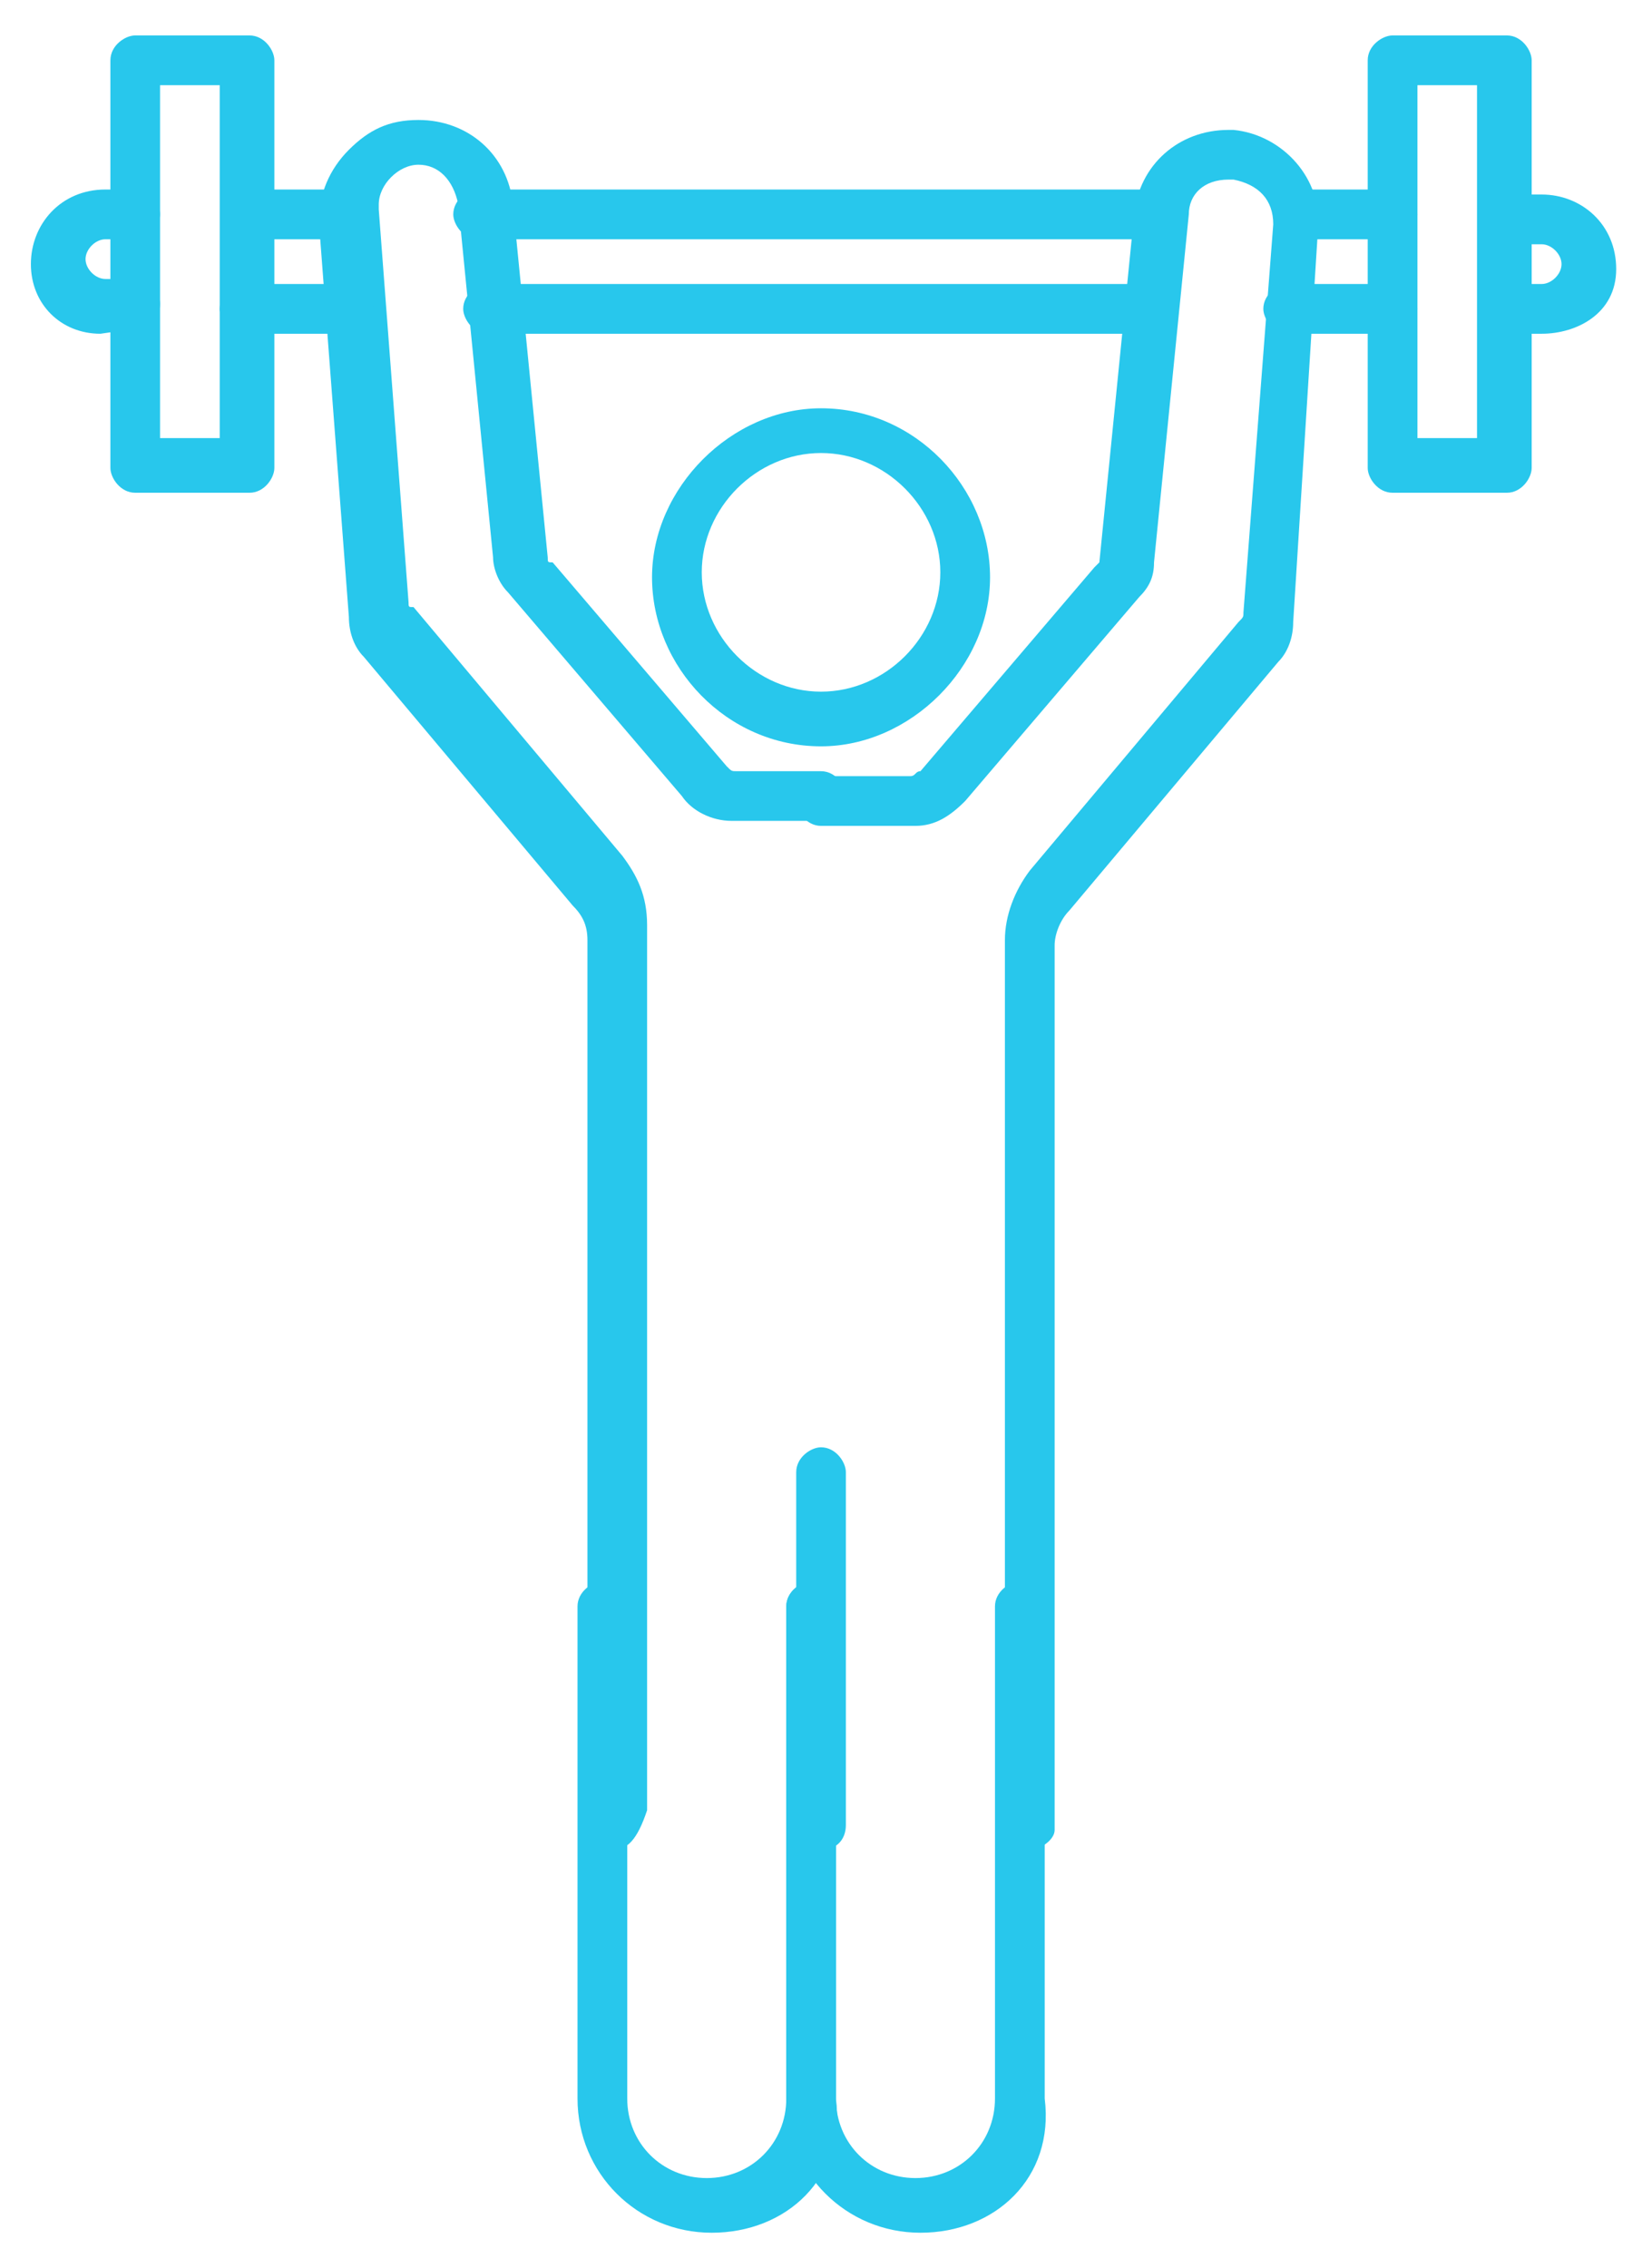
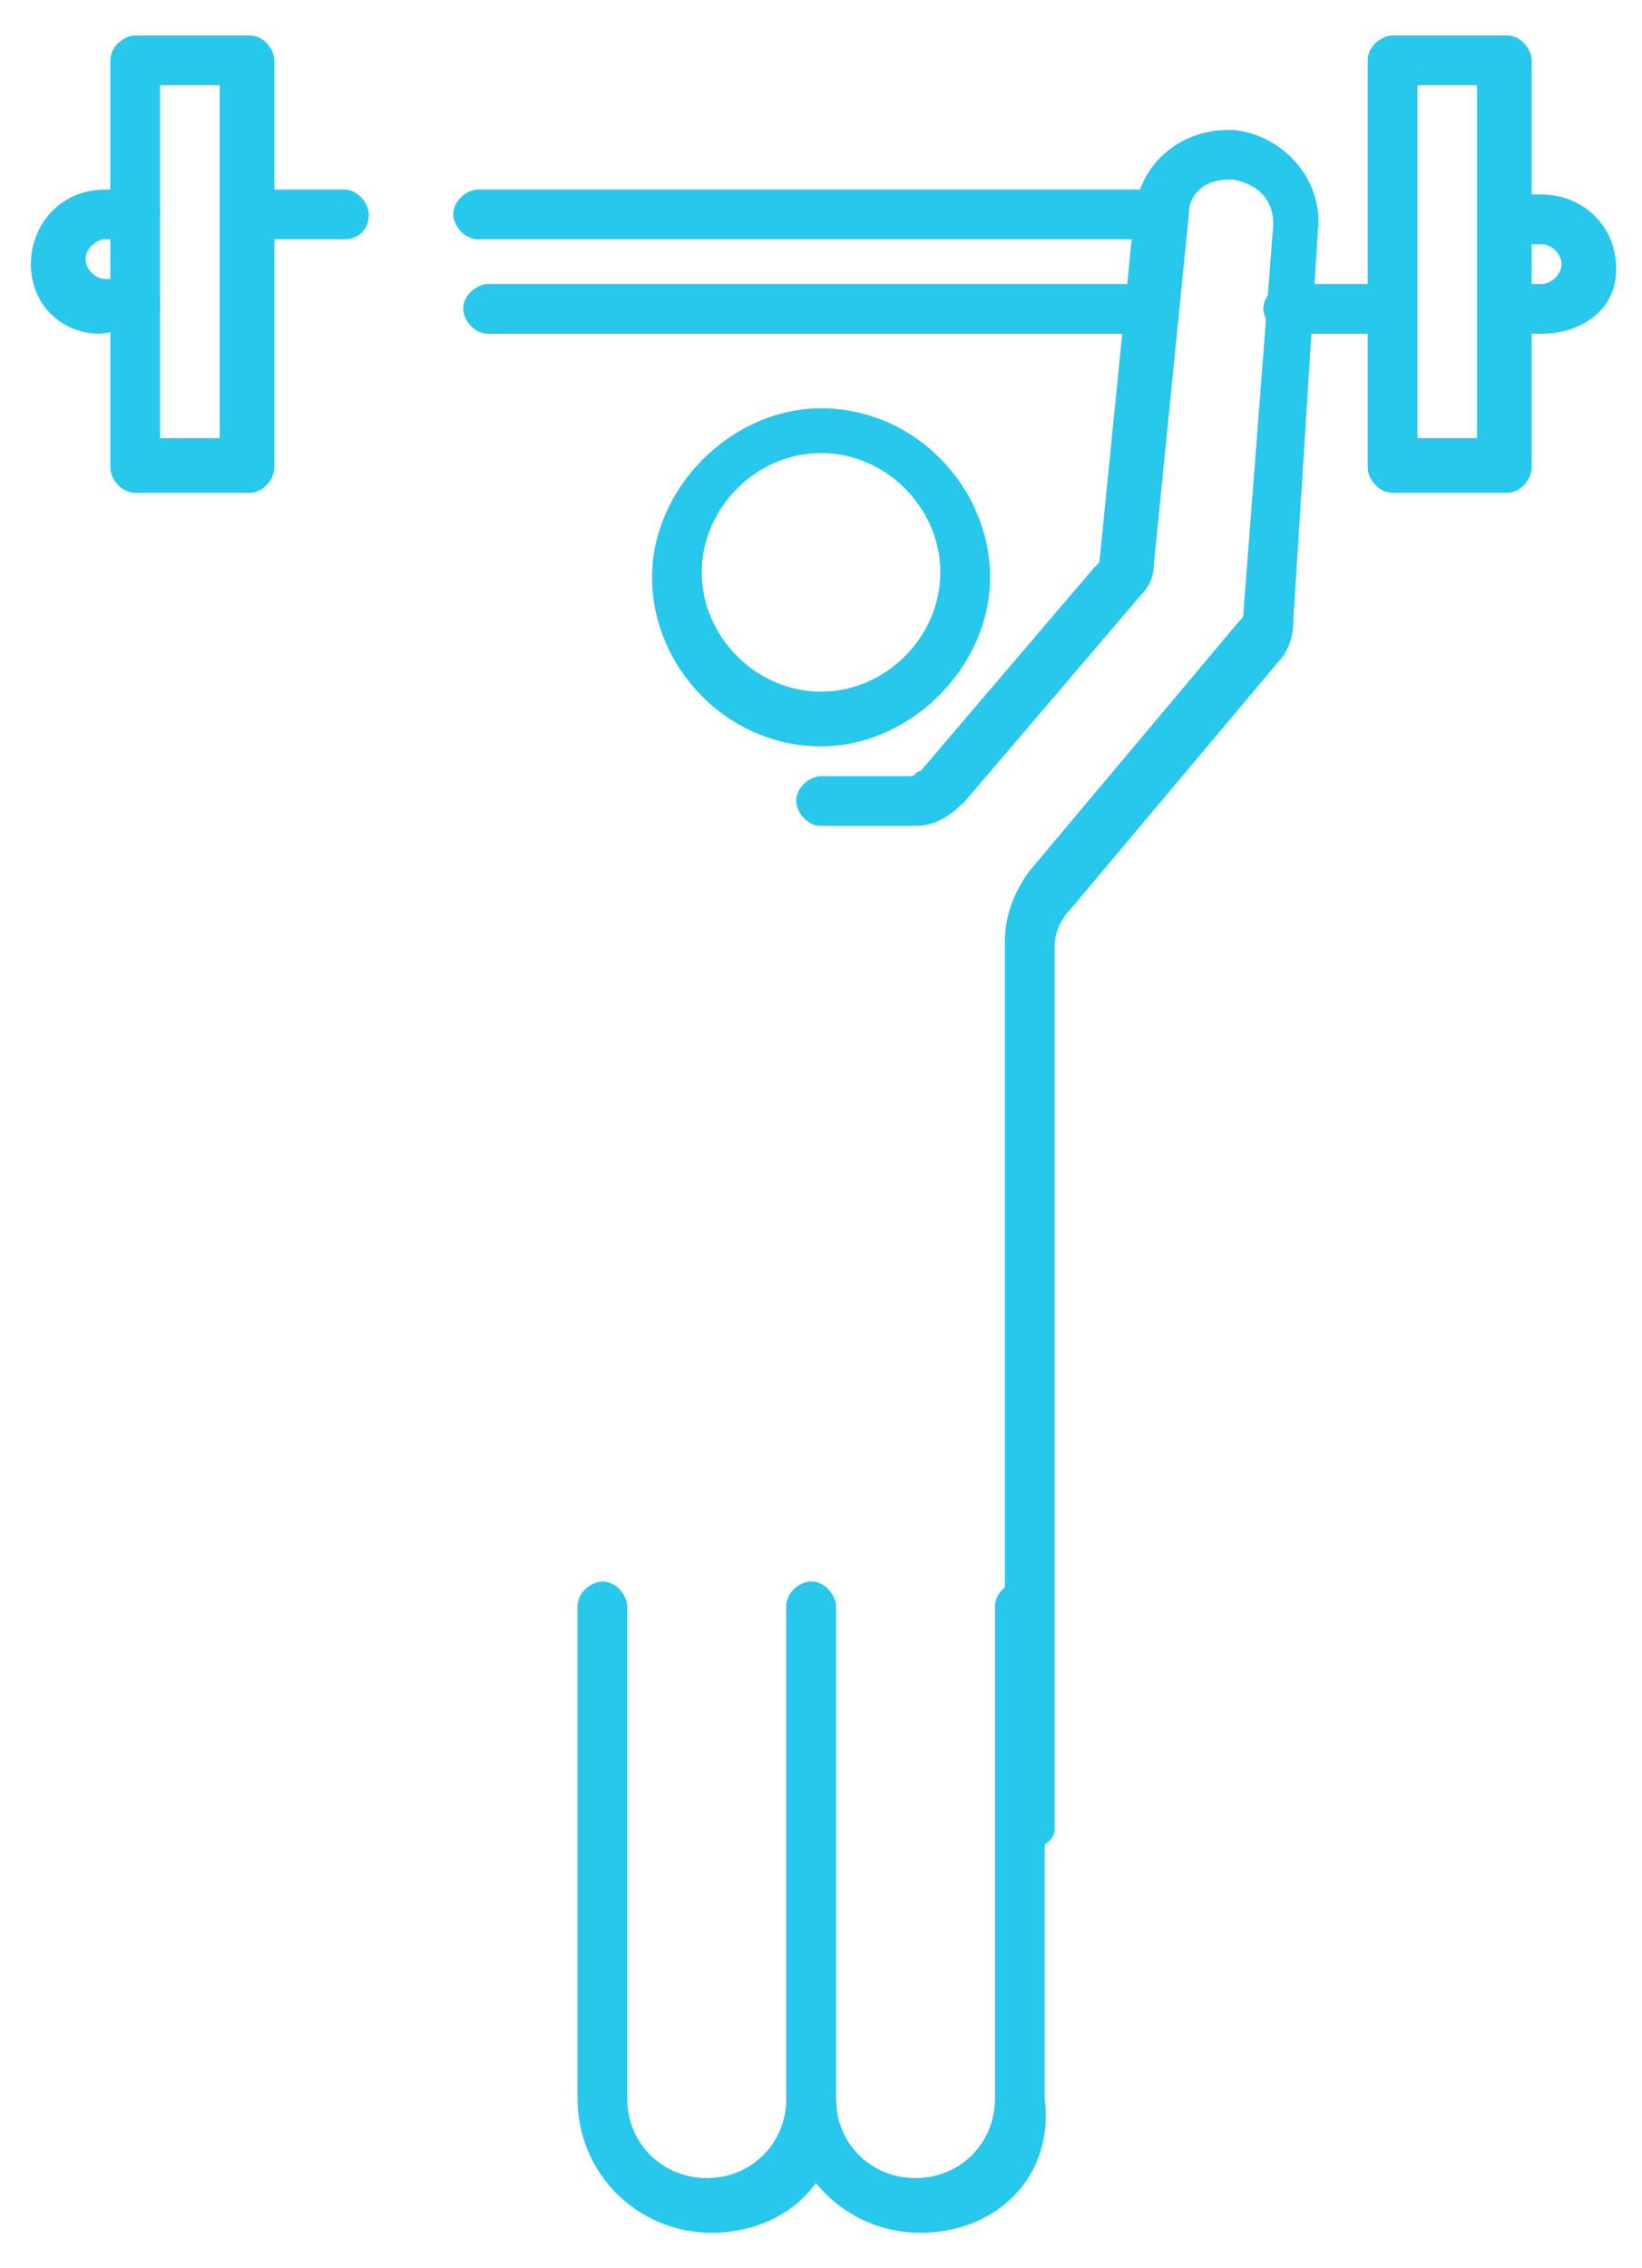
<svg xmlns="http://www.w3.org/2000/svg" width="21px" height="29px" viewBox="0 0 21 29">
  <title>gymnasium-over</title>
  <desc>Created with Sketch.</desc>
  <g id="Page-1" stroke="none" stroke-width="1" fill="none" fill-rule="evenodd">
    <g id="Artboard" transform="translate(-27, -23)" fill="#28C7EC" fill-rule="nonzero">
      <g id="gymnasium-over">
        <g id="Group" transform="translate(27.331, 22.881)">
          <path d="M12.839,23.771 C12.648,23.771 12.521,23.581 12.521,23.453 L12.521,12.14 C12.521,11.822 12.648,11.504 12.839,11.25 L15.508,8.072 C15.572,8.008 15.572,8.008 15.572,7.945 L15.953,2.987 C15.953,2.669 15.763,2.479 15.445,2.415 L15.381,2.415 L15.381,2.415 C15.064,2.415 14.873,2.606 14.873,2.86 L14.428,7.309 C14.428,7.5 14.364,7.627 14.237,7.754 L12.013,10.36 C11.822,10.551 11.631,10.678 11.377,10.678 L11.377,10.678 L10.169,10.678 C9.979,10.678 9.852,10.487 9.852,10.36 C9.852,10.169 10.042,10.042 10.169,10.042 L11.314,10.042 L11.314,10.042 C11.377,10.042 11.377,9.979 11.441,9.979 L13.665,7.373 C13.729,7.309 13.729,7.309 13.729,7.309 L14.174,2.86 C14.237,2.225 14.746,1.78 15.381,1.78 C15.445,1.78 15.445,1.78 15.445,1.78 C16.081,1.843 16.589,2.415 16.525,3.051 L16.208,8.072 C16.208,8.263 16.144,8.453 16.017,8.581 L13.347,11.758 C13.22,11.886 13.157,12.076 13.157,12.203 L13.157,23.517 C13.157,23.644 12.966,23.771 12.839,23.771 Z" id="Path" />
-           <path d="M7.5,23.771 C7.309,23.771 7.182,23.581 7.182,23.453 L7.182,12.14 C7.182,11.949 7.119,11.822 6.992,11.695 L4.322,8.517 C4.195,8.39 4.131,8.199 4.131,8.008 L3.75,2.987 C3.75,2.924 3.75,2.924 3.75,2.924 C3.75,2.606 3.877,2.288 4.131,2.034 C4.386,1.78 4.64,1.653 5.021,1.653 C5.657,1.653 6.165,2.097 6.229,2.733 L6.674,7.246 C6.674,7.309 6.674,7.309 6.737,7.309 L8.962,9.915 C9.025,9.979 9.025,9.979 9.089,9.979 L9.089,9.979 L10.169,9.979 C10.36,9.979 10.487,10.169 10.487,10.297 C10.487,10.487 10.297,10.614 10.169,10.614 L9.025,10.614 L9.025,10.614 C8.771,10.614 8.517,10.487 8.39,10.297 L6.165,7.691 C6.038,7.564 5.975,7.373 5.975,7.246 L5.53,2.733 C5.466,2.415 5.275,2.225 5.021,2.225 C4.767,2.225 4.513,2.479 4.513,2.733 L4.513,2.797 L4.894,7.818 C4.894,7.881 4.894,7.881 4.958,7.881 L7.627,11.059 C7.818,11.314 7.945,11.568 7.945,11.949 L7.945,23.263 C7.818,23.644 7.691,23.771 7.5,23.771 Z" id="Path" />
          <path d="M10.169,9.661 C8.962,9.661 8.008,8.644 8.008,7.5 C8.008,6.356 9.025,5.339 10.169,5.339 C11.377,5.339 12.331,6.356 12.331,7.5 C12.331,8.644 11.314,9.661 10.169,9.661 Z M10.169,5.911 C9.343,5.911 8.644,6.61 8.644,7.436 C8.644,8.263 9.343,8.962 10.169,8.962 C10.996,8.962 11.695,8.263 11.695,7.436 C11.695,6.61 10.996,5.911 10.169,5.911 Z" id="Shape" />
          <path d="M0.953,4.386 C0.445,4.386 0.064,4.004 0.064,3.496 C0.064,2.987 0.445,2.542 1.017,2.542 L1.398,2.542 C1.589,2.542 1.716,2.733 1.716,2.86 C1.716,2.987 1.525,3.178 1.398,3.178 L1.017,3.178 C0.89,3.178 0.763,3.305 0.763,3.432 C0.763,3.559 0.89,3.686 1.017,3.686 L1.017,3.686 L1.398,3.686 C1.589,3.686 1.716,3.877 1.716,4.004 C1.716,4.195 1.525,4.322 1.398,4.322 L0.953,4.386 C0.953,4.386 0.953,4.386 0.953,4.386 Z" id="Path" />
-           <path d="M4.131,4.386 L2.797,4.386 C2.606,4.386 2.479,4.195 2.479,4.068 C2.479,3.877 2.669,3.75 2.797,3.75 L4.131,3.75 C4.322,3.75 4.449,3.941 4.449,4.068 C4.449,4.195 4.322,4.386 4.131,4.386 Z" id="Path" />
          <path d="M4.068,3.178 L2.86,3.178 C2.669,3.178 2.542,2.987 2.542,2.86 C2.542,2.669 2.733,2.542 2.86,2.542 L4.068,2.542 C4.258,2.542 4.386,2.733 4.386,2.86 C4.386,3.051 4.258,3.178 4.068,3.178 Z" id="Path" />
          <path d="M19.386,4.386 L19.004,4.386 C18.814,4.386 18.686,4.195 18.686,4.068 C18.686,3.877 18.877,3.75 19.004,3.75 L19.386,3.75 C19.513,3.75 19.64,3.623 19.64,3.496 C19.64,3.369 19.513,3.242 19.386,3.242 L19.004,3.242 C18.814,3.242 18.686,3.051 18.686,2.924 C18.686,2.733 18.877,2.606 19.004,2.606 L19.386,2.606 C19.894,2.606 20.339,2.987 20.339,3.559 C20.339,4.131 19.831,4.386 19.386,4.386 Z" id="Path" />
          <path d="M17.479,4.386 L16.144,4.386 C15.953,4.386 15.826,4.195 15.826,4.068 C15.826,3.877 16.017,3.75 16.144,3.75 L17.479,3.75 C17.669,3.75 17.797,3.941 17.797,4.068 C17.797,4.195 17.606,4.386 17.479,4.386 Z" id="Path" />
-           <path d="M17.479,3.178 L16.271,3.178 C16.081,3.178 15.953,2.987 15.953,2.86 C15.953,2.669 16.144,2.542 16.271,2.542 L17.479,2.542 C17.669,2.542 17.797,2.733 17.797,2.86 C17.797,3.051 17.606,3.178 17.479,3.178 Z" id="Path" />
          <path d="M14.364,4.386 L5.911,4.386 C5.72,4.386 5.593,4.195 5.593,4.068 C5.593,3.877 5.784,3.75 5.911,3.75 L14.364,3.75 C14.555,3.75 14.682,3.941 14.682,4.068 C14.682,4.195 14.555,4.386 14.364,4.386 Z" id="Path" />
          <path d="M14.492,3.178 L5.784,3.178 C5.593,3.178 5.466,2.987 5.466,2.86 C5.466,2.669 5.657,2.542 5.784,2.542 L14.492,2.542 C14.682,2.542 14.809,2.733 14.809,2.86 C14.809,3.051 14.682,3.178 14.492,3.178 Z" id="Path" />
          <path d="M18.941,6.419 L17.479,6.419 C17.288,6.419 17.161,6.229 17.161,6.102 L17.161,0.89 C17.161,0.699 17.352,0.572 17.479,0.572 L18.941,0.572 C19.131,0.572 19.258,0.763 19.258,0.89 L19.258,6.102 C19.258,6.229 19.131,6.419 18.941,6.419 Z M17.797,5.72 L18.559,5.72 L18.559,1.208 L17.797,1.208 L17.797,5.72 Z" id="Shape" />
          <path d="M2.86,6.419 L1.398,6.419 C1.208,6.419 1.081,6.229 1.081,6.102 L1.081,0.89 C1.081,0.699 1.271,0.572 1.398,0.572 L2.86,0.572 C3.051,0.572 3.178,0.763 3.178,0.89 L3.178,6.102 C3.178,6.229 3.051,6.419 2.86,6.419 Z M1.716,5.72 L2.479,5.72 L2.479,1.208 L1.716,1.208 L1.716,5.72 Z" id="Shape" />
-           <path d="M10.169,23.771 C9.979,23.771 9.852,23.581 9.852,23.453 L9.852,18.941 C9.852,18.75 10.042,18.623 10.169,18.623 C10.36,18.623 10.487,18.814 10.487,18.941 L10.487,23.453 C10.487,23.644 10.36,23.771 10.169,23.771 Z" id="Path" />
          <path d="M8.771,28.665 C7.818,28.665 7.055,27.903 7.055,26.949 L7.055,20.657 C7.055,20.466 7.246,20.339 7.373,20.339 C7.564,20.339 7.691,20.53 7.691,20.657 L7.691,26.949 C7.691,27.521 8.136,27.966 8.708,27.966 C9.28,27.966 9.725,27.521 9.725,26.949 L9.725,20.657 C9.725,20.466 9.915,20.339 10.042,20.339 C10.233,20.339 10.36,20.53 10.36,20.657 L10.36,26.949 C10.487,27.966 9.725,28.665 8.771,28.665 Z" id="Path" />
          <path d="M11.441,28.665 C10.487,28.665 9.725,27.903 9.725,26.949 L9.725,20.657 C9.725,20.466 9.915,20.339 10.042,20.339 C10.233,20.339 10.36,20.53 10.36,20.657 L10.36,26.949 C10.36,27.521 10.805,27.966 11.377,27.966 C11.949,27.966 12.394,27.521 12.394,26.949 L12.394,20.657 C12.394,20.466 12.585,20.339 12.712,20.339 C12.903,20.339 13.03,20.53 13.03,20.657 L13.03,26.949 C13.157,27.966 12.394,28.665 11.441,28.665 Z" id="Path" />
        </g>
      </g>
    </g>
  </g>
</svg>